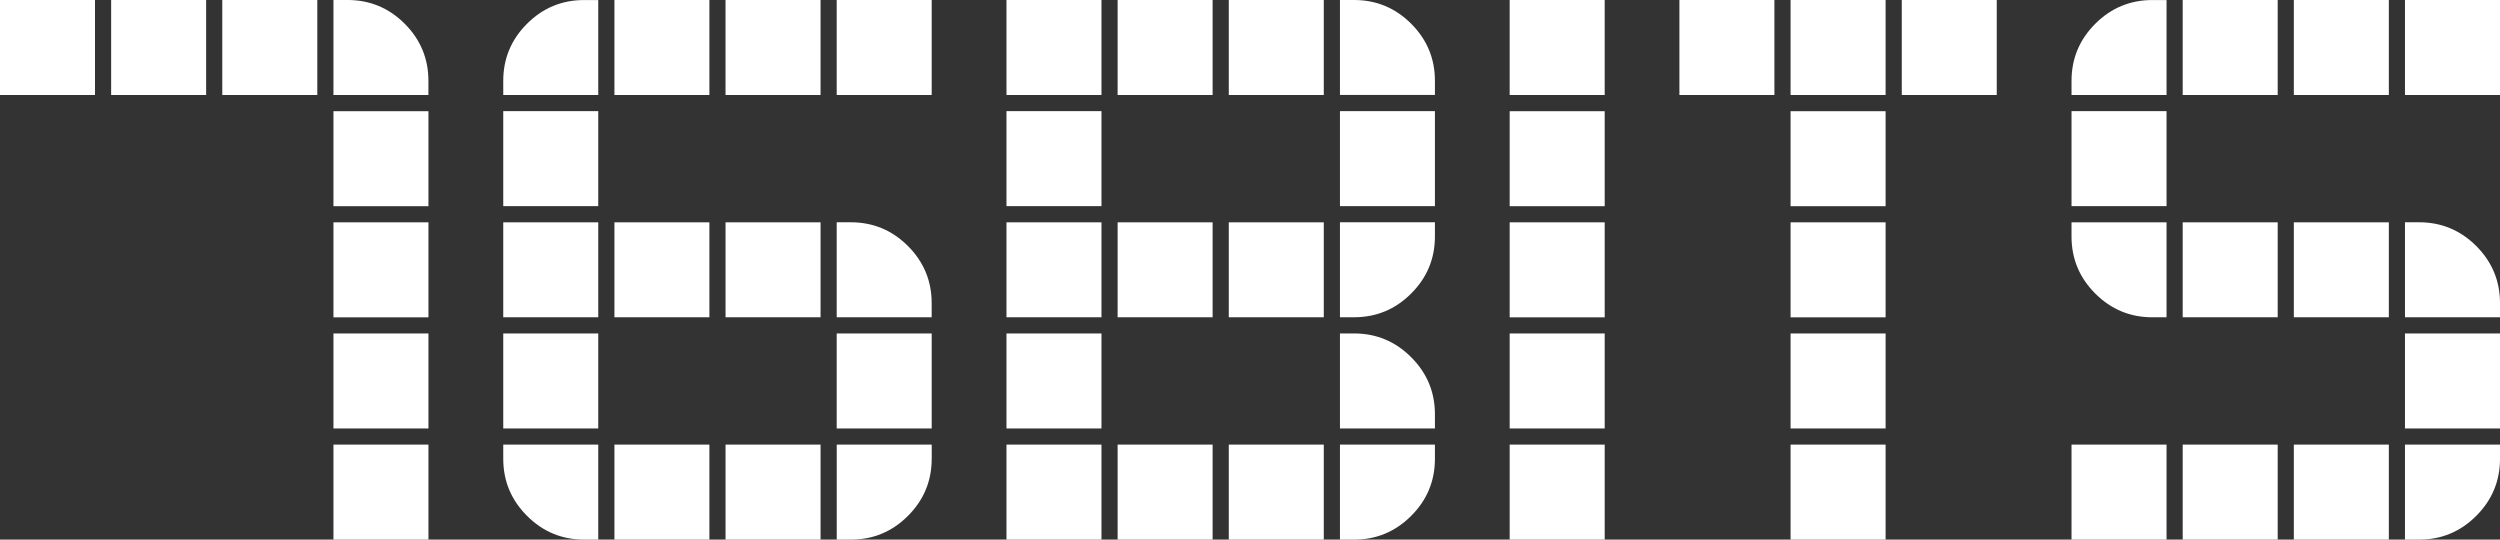
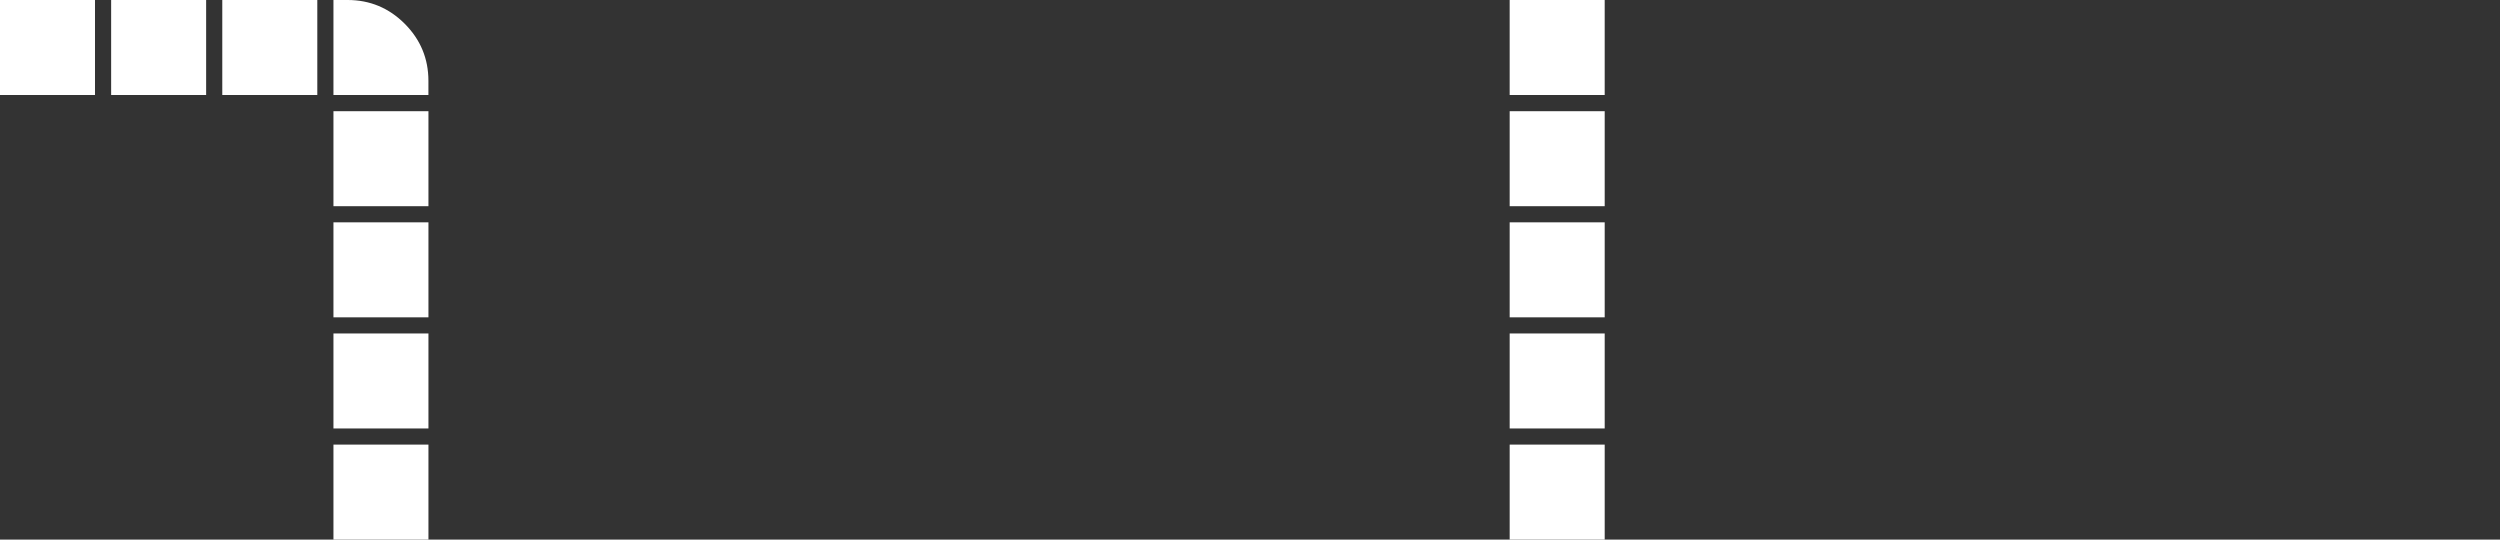
<svg xmlns="http://www.w3.org/2000/svg" id="Layer_1" data-name="Layer 1" viewBox="0 0 840.83 181.49">
  <rect x="0" y="0" width="840.83" height="181.49" fill="#333333" stroke="none" />
  <defs>
    <style>
      .cls-1 {
        fill: #fff;
      }
    </style>
  </defs>
  <path class="cls-1" d="M144.1,181.49h-31.95v-31.95h31.95v31.95Zm0-37.38h-31.95v-31.95h31.95v31.95Zm0-37.39h-31.95v-31.94h31.95v31.94Zm0-37.38h-31.95v-31.95h31.95v31.95Zm0-37.38h-31.95V0h4.76c7.48,0,13.88,2.66,19.2,7.98,5.32,5.33,7.98,11.73,7.98,19.2v4.76Zm-37.38,0h-31.96V0h31.96V31.95Zm-37.39,0h-31.95V0h31.95V31.95Zm-37.39,0H0V0H31.95V31.95Z" />
-   <path class="cls-1" d="M313.36,154.3c0,7.48-2.66,13.88-7.98,19.2-5.33,5.33-11.73,7.99-19.2,7.99h-4.76v-31.95h31.95v4.76Zm0-10.2h-31.95v-31.95h31.95v31.95Zm0-37.39h-31.95v-31.95h4.76c7.48,0,13.88,2.67,19.2,7.98,5.32,5.33,7.98,11.73,7.98,19.2v4.76Zm0-74.77h-31.95V0h31.95V31.95Zm-37.38,149.54h-31.96v-31.95h31.96v31.95Zm0-74.77h-31.96v-31.94h31.96v31.94Zm0-74.77h-31.96V0h31.96V31.95Zm-37.39,149.54h-31.94v-31.95h31.94v31.95Zm0-74.77h-31.94v-31.94h31.94v31.94Zm0-74.77h-31.94V0h31.94V31.95Zm-37.38,149.54h-4.76c-7.48,0-13.89-2.66-19.2-7.99-5.33-5.32-7.99-11.72-7.99-19.2v-4.76h31.95v31.95Zm0-37.38h-31.95v-31.95h31.95v31.95Zm0-37.39h-31.95v-31.94h31.95v31.94Zm0-37.38h-31.95v-31.95h31.95v31.95Zm0-37.38h-31.95v-4.76c0-7.48,2.66-13.88,7.99-19.2,5.32-5.32,11.73-7.98,19.2-7.98h4.76V31.95Z" />
-   <path class="cls-1" d="M482.61,154.3c0,7.48-2.66,13.88-7.99,19.2-5.32,5.33-11.72,7.99-19.19,7.99h-4.76v-31.95h31.94v4.76Zm0-10.2h-31.94v-31.95h4.76c7.47,0,13.87,2.67,19.19,7.99,5.33,5.33,7.99,11.72,7.99,19.2v4.76Zm0-64.58c0,7.48-2.66,13.88-7.99,19.2-5.32,5.33-11.72,7.98-19.19,7.98h-4.76v-31.95h31.94v4.76Zm0-10.2h-31.94v-31.95h31.94v31.95Zm0-37.38h-31.94V0h4.76c7.47,0,13.87,2.66,19.19,7.98,5.33,5.33,7.99,11.73,7.99,19.2v4.76Zm-37.38,149.54h-31.95v-31.95h31.95v31.95Zm0-74.77h-31.95v-31.94h31.95v31.94Zm0-74.77h-31.95V0h31.95V31.95Zm-37.39,149.54h-31.95v-31.95h31.95v31.95Zm0-74.77h-31.95v-31.94h31.95v31.94Zm0-74.77h-31.95V0h31.95V31.95Zm-37.38,149.54h-31.95v-31.95h31.95v31.95Zm0-37.38h-31.95v-31.95h31.95v31.95Zm0-37.39h-31.95v-31.94h31.95v31.94Zm0-37.38h-31.95v-31.95h31.95v31.95Zm0-37.38h-31.95V0h31.95V31.95Z" />
  <path class="cls-1" d="M539.71,181.49h-31.96v-31.95h31.96v31.95Zm0-37.38h-31.96v-31.95h31.96v31.95Zm0-37.39h-31.96v-31.94h31.96v31.94Zm0-37.38h-31.96v-31.95h31.96v31.95Zm0-37.38h-31.96V0h31.96V31.95Z" />
-   <path class="cls-1" d="M671.57,31.95h-31.94V0h31.94V31.95Zm-37.38,149.54h-31.96v-31.95h31.96v31.95Zm0-37.38h-31.96v-31.95h31.96v31.95Zm0-37.39h-31.96v-31.94h31.96v31.94Zm0-37.38h-31.96v-31.95h31.96v31.95Zm0-37.38h-31.96V0h31.96V31.95Zm-37.4,0h-31.95V0h31.95V31.95Z" />
-   <path class="cls-1" d="M840.83,154.3c0,7.48-2.67,13.88-7.99,19.2-5.32,5.33-11.73,7.99-19.2,7.99h-4.77v-31.95h31.96v4.76Zm0-10.2h-31.96v-31.95h31.96v31.95Zm0-37.39h-31.96v-31.95h4.77c7.47,0,13.88,2.67,19.2,7.98,5.32,5.33,7.99,11.73,7.99,19.2v4.76Zm0-74.77h-31.96V0h31.96V31.95Zm-37.39,149.54h-31.95v-31.95h31.95v31.95Zm0-74.77h-31.95v-31.94h31.95v31.94Zm0-74.77h-31.95V0h31.95V31.95Zm-37.38,149.54h-31.95v-31.95h31.95v31.95Zm0-74.77h-31.95v-31.94h31.95v31.94Zm0-74.77h-31.95V0h31.95V31.95Zm-37.38,149.54h-31.96v-31.95h31.96v31.95Zm0-74.77h-4.77c-7.47,0-13.88-2.66-19.2-7.98-5.33-5.32-7.99-11.73-7.99-19.2v-4.76h31.96v31.95Zm0-37.38h-31.96v-31.95h31.96v31.95Zm0-37.38h-31.96v-4.76c0-7.48,2.67-13.88,7.99-19.2,5.32-5.32,11.72-7.98,19.2-7.98h4.77V31.95Z" />
</svg>